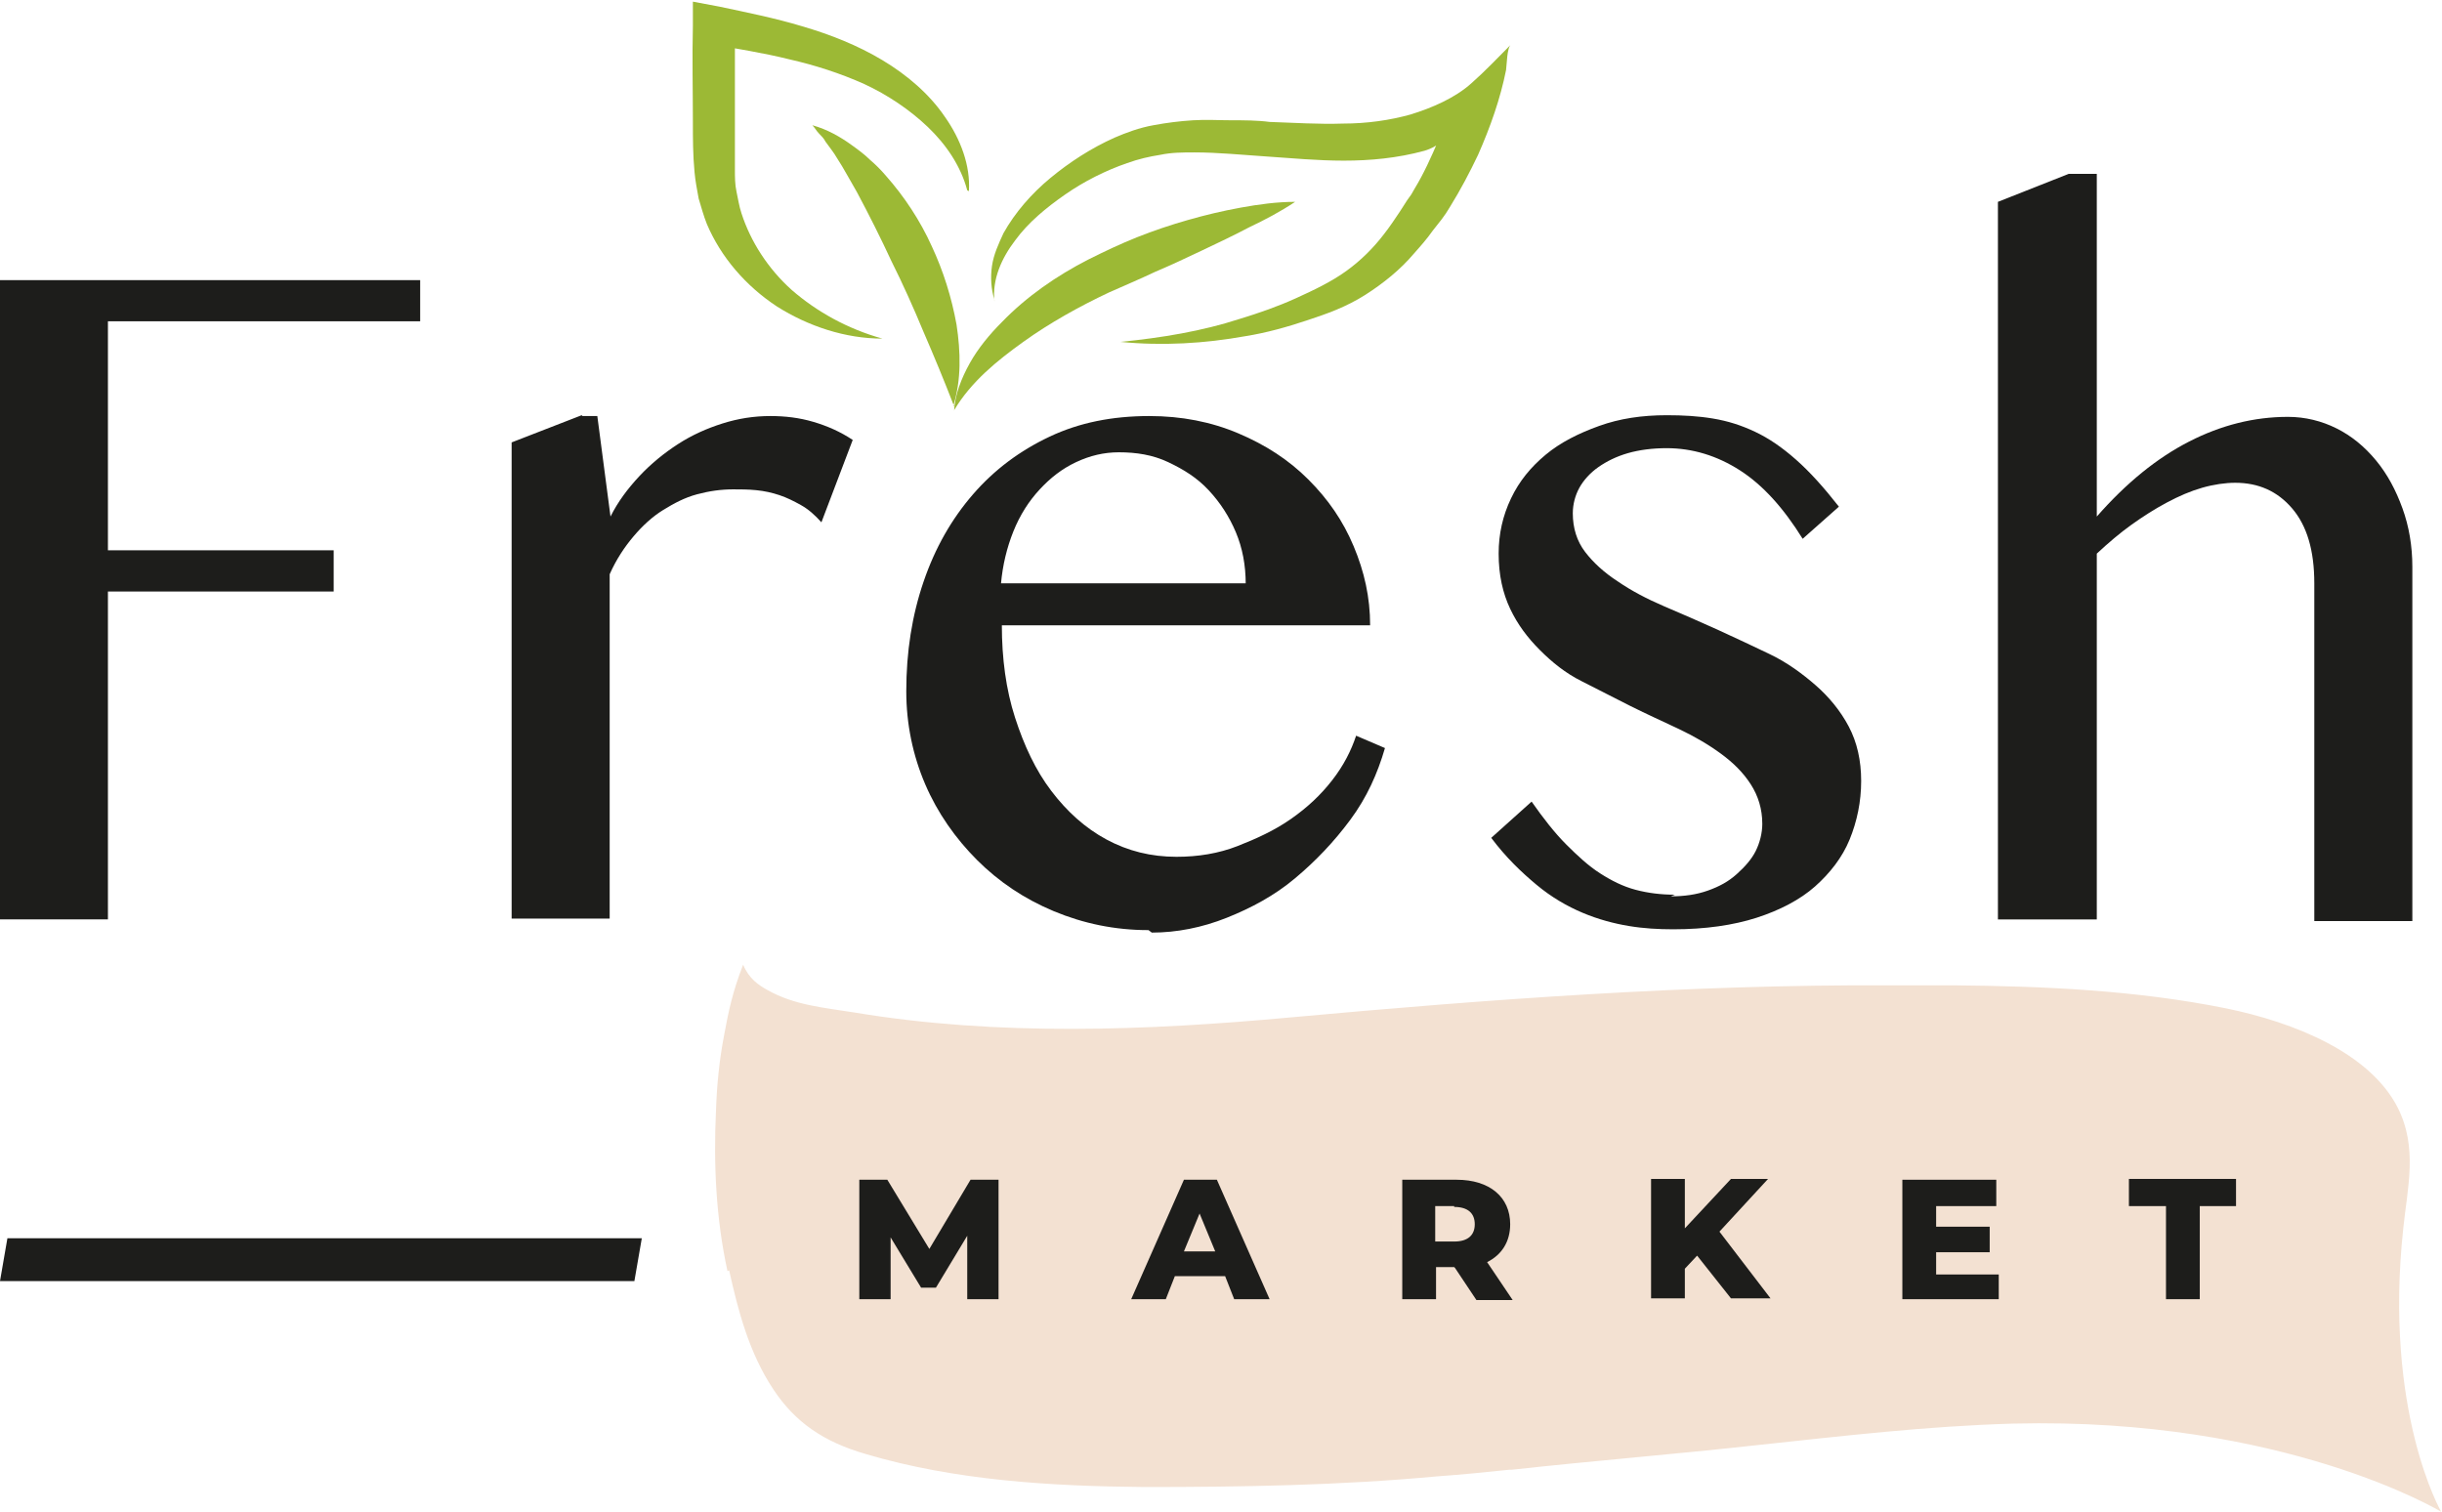
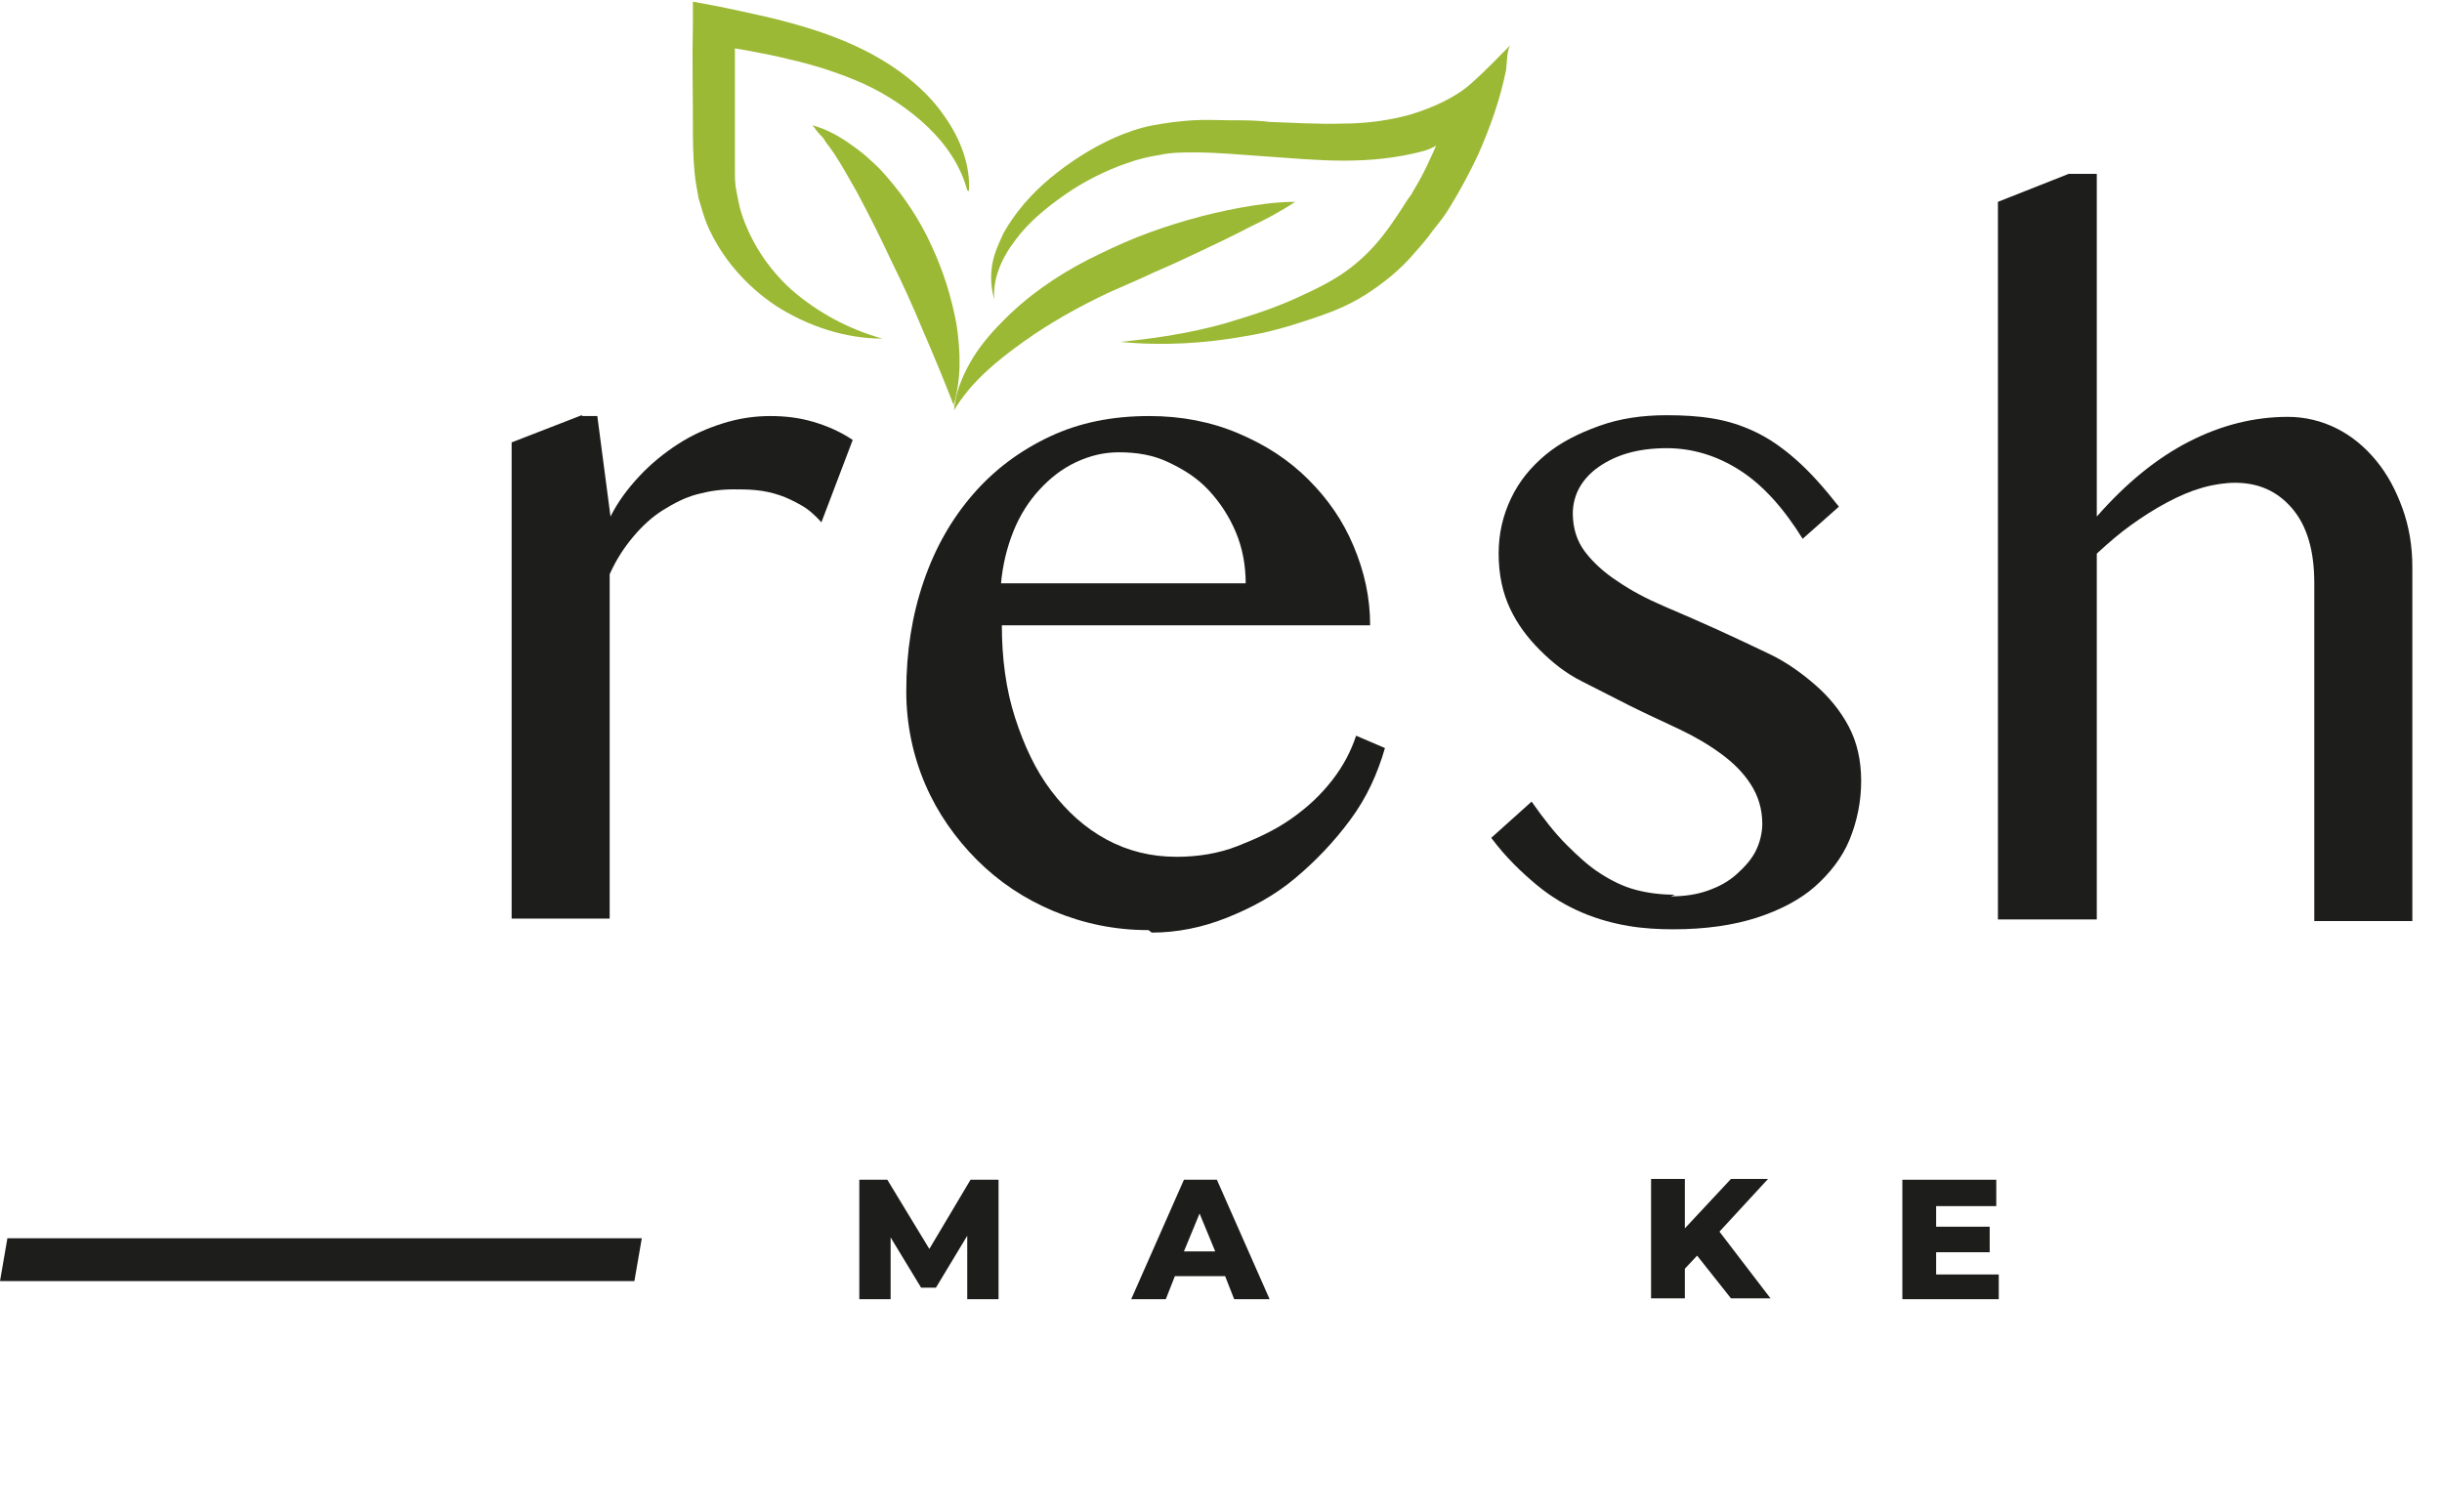
<svg xmlns="http://www.w3.org/2000/svg" id="katman_2" viewBox="0 0 29.64 18.35">
  <g id="katman_1">
    <g>
-       <path d="m5.1,3.4v.5H1.31v2.78h2.74v.5H1.31v3.98H0V3.4h5.1Z" style="fill:#1d1d1b;" />
      <path d="m7.07,5.05h.18l.16,1.22c.09-.18.21-.34.35-.49s.3-.28.47-.39.35-.19.54-.25.38-.09.58-.09c.18,0,.35.02.52.07s.33.12.48.22l-.38,1c-.08-.09-.16-.16-.25-.21s-.17-.09-.26-.12-.18-.05-.28-.06-.19-.01-.28-.01c-.15,0-.29.02-.44.06s-.28.11-.41.19-.25.19-.36.32-.21.28-.29.46v4.18h-1.19v-5.78l.85-.33Z" style="fill:#1d1d1b;" />
      <path d="m13.94,11.29c-.41,0-.79-.08-1.15-.23s-.67-.36-.93-.62-.48-.57-.63-.92-.23-.73-.23-1.13c0-.48.07-.92.21-1.33s.34-.76.6-1.06.57-.53.93-.7.76-.25,1.21-.25c.39,0,.75.07,1.08.21s.61.32.85.56.42.5.55.81.2.62.2.96h-4.47c0,.4.05.78.16,1.12s.25.64.44.89.41.45.67.59.54.21.85.21c.26,0,.51-.04.74-.13s.45-.19.65-.33.36-.29.5-.47.23-.36.29-.54l.35.15c-.09.31-.22.6-.42.87s-.42.5-.67.71-.53.36-.83.48-.61.18-.91.18Zm1.18-4.2c0-.23-.04-.44-.12-.63s-.19-.36-.33-.51-.3-.25-.49-.34-.39-.12-.6-.12c-.18,0-.35.04-.52.12s-.31.19-.44.33-.24.31-.32.51-.13.41-.15.63h2.97Z" style="fill:#1d1d1b;" />
      <path d="m20.28,10.88c.16,0,.31-.02.45-.07s.25-.11.35-.2.18-.18.23-.28.08-.22.08-.33c0-.18-.05-.34-.14-.48s-.21-.26-.36-.37-.32-.21-.51-.3-.39-.18-.59-.28-.39-.2-.59-.3-.36-.23-.51-.38-.27-.31-.36-.5-.14-.41-.14-.67c0-.24.05-.46.15-.67s.24-.38.42-.53c.18-.15.4-.26.65-.35s.52-.13.82-.13c.2,0,.38.01.56.04s.34.08.51.16.33.19.5.34.34.34.52.57l-.44.39c-.23-.37-.48-.65-.76-.83s-.58-.27-.89-.27c-.17,0-.33.02-.47.06s-.26.1-.36.17-.18.16-.23.25-.08.2-.08.31c0,.18.05.34.15.47.1.13.23.25.4.36.16.11.35.21.56.3.21.09.42.18.64.28s.43.2.64.3.4.24.56.38.3.31.4.5c.1.19.15.41.15.66s-.05.49-.14.71-.24.41-.42.57-.43.29-.71.38-.62.14-1.01.14c-.18,0-.36-.01-.54-.04s-.37-.08-.56-.16-.38-.19-.56-.34-.37-.33-.55-.57l.49-.44c.14.2.28.38.42.52s.27.26.41.35.28.16.43.2.31.06.48.06Z" style="fill:#1d1d1b;" />
      <path d="m25.45,6.27c.36-.41.73-.71,1.12-.91s.79-.3,1.2-.3c.21,0,.41.05.59.14s.34.22.48.39.24.36.32.58.12.46.12.71v4.3h-1.19v-4.1c0-.4-.09-.7-.27-.91s-.41-.31-.69-.31c-.12,0-.26.02-.4.06s-.28.1-.43.18-.29.17-.43.27-.28.22-.42.35v4.44h-1.2V2.45l.86-.34h.34v4.16Z" style="fill:#1d1d1b;" />
    </g>
    <g>
      <g>
        <path d="m11.58,4.99c.01-.2.09-.4.19-.58.1-.18.24-.35.39-.5.3-.31.66-.56,1.05-.76.2-.1.39-.19.59-.27.2-.08.41-.15.62-.21.21-.06.42-.11.64-.15.22-.04.44-.07.66-.07-.18.12-.37.22-.56.31-.19.1-.38.19-.57.28-.19.09-.38.18-.57.26-.19.09-.38.17-.56.25-.36.17-.72.37-1.04.6-.32.23-.63.48-.84.83Z" style="fill:#9cb935;" />
        <path d="m12.07,3.64c-.04-.13-.05-.27-.03-.41.02-.14.08-.27.14-.4.14-.25.34-.48.57-.67.23-.19.49-.36.78-.49.14-.06.3-.12.47-.15.16-.03.32-.05.48-.06.16-.01.32,0,.47,0,.15,0,.31,0,.46.02.3.01.6.03.89.02.29,0,.57-.04.82-.11.26-.08.54-.2.74-.38.17-.15.32-.31.48-.47-.05.04-.05.24-.06.31-.07.35-.19.69-.34,1.03-.1.21-.21.42-.34.63l-.05.08-.05.07-.11.14c-.07.1-.15.19-.23.28-.16.19-.37.36-.59.5-.11.07-.23.13-.35.18-.12.05-.24.09-.36.13-.24.08-.49.15-.74.19-.5.09-1.01.12-1.52.07.5-.05.99-.13,1.45-.28.23-.07.46-.15.68-.25.22-.1.43-.2.61-.33.18-.13.33-.28.46-.45.07-.09.13-.18.19-.27l.09-.14.05-.07.04-.07c.11-.18.2-.38.29-.59.09-.2.16.03-.17.13-.33.09-.66.12-.98.12-.32,0-.63-.03-.93-.05-.3-.02-.6-.05-.88-.05-.14,0-.28,0-.42.03-.13.02-.26.05-.4.1-.26.09-.52.22-.75.38-.23.16-.45.34-.61.56-.16.21-.28.47-.25.74Z" style="fill:#9cb935;" />
      </g>
-       <path d="m11.58,4.93c-.12-.31-.24-.6-.37-.9-.12-.29-.25-.58-.39-.86-.13-.28-.27-.56-.42-.84-.04-.07-.08-.14-.12-.21-.04-.07-.08-.14-.12-.2-.04-.07-.09-.13-.14-.2-.02-.04-.05-.07-.08-.1-.03-.03-.05-.07-.08-.1.18.05.34.14.49.25.07.05.15.11.21.17.07.06.13.12.19.19.23.26.42.55.56.86.14.3.24.62.3.95.05.33.06.67-.04.99Z" style="fill:#9cb935;" />
+       <path d="m11.58,4.93c-.12-.31-.24-.6-.37-.9-.12-.29-.25-.58-.39-.86-.13-.28-.27-.56-.42-.84-.04-.07-.08-.14-.12-.21-.04-.07-.08-.14-.12-.2-.04-.07-.09-.13-.14-.2-.02-.04-.05-.07-.08-.1-.03-.03-.05-.07-.08-.1.18.05.34.14.49.25.07.05.15.11.21.17.07.06.13.12.19.19.23.26.42.55.56.86.14.3.24.62.3.95.05.33.06.67-.04.99" style="fill:#9cb935;" />
      <path d="m11.74,2.31c-.08-.3-.26-.56-.48-.77-.22-.21-.49-.39-.77-.52-.29-.13-.6-.23-.91-.3-.32-.08-.65-.13-.98-.19l.32-.23c0,.39,0,.79,0,1.18,0,.2,0,.4,0,.58,0,.09,0,.18.02.27.02.09.03.17.06.26.11.34.32.67.61.93.3.26.67.47,1.1.59-.45,0-.9-.15-1.28-.39-.38-.25-.68-.6-.85-1-.04-.1-.07-.21-.1-.31-.02-.11-.04-.21-.05-.32-.02-.21-.02-.41-.02-.6,0-.39-.01-.79,0-1.18v-.29s.32.06.32.06c.33.07.68.14,1.01.24.34.1.67.23.97.41.3.18.57.41.76.69.19.27.31.59.29.9Z" style="fill:#9cb935;" />
    </g>
-     <path d="m8.85,15.42c.11.49.24,1,.54,1.45.26.39.6.63,1.12.78,1.08.32,2.24.39,3.38.4,1.19,0,2.38-.02,3.56-.13.29-.02.58-.05.87-.08.01,0,.02,0,.03,0,1-.11,2-.19,2.99-.3,1.03-.11,2.05-.23,3.1-.26,3.29-.08,5.19,1.07,5.19,1.07,0,0-.7-1.21-.46-3.44.05-.49.18-.98-.07-1.47-.34-.66-1.25-1.03-2.08-1.2-1.09-.22-2.21-.27-3.32-.28-.26,0-.51,0-.77,0-2.44-.01-4.86.17-7.27.39-1.74.16-3.55.23-5.29-.06-.38-.06-.73-.09-1.05-.27-.11-.06-.23-.14-.3-.31-.13.33-.18.58-.23.85-.06.31-.09.62-.1.93-.03.64,0,1.3.14,1.94Z" style="fill:#f3e1d2;" />
    <g>
      <path d="m11.74,15.77v-.77s-.38.63-.38.63h-.18l-.37-.61v.75h-.38v-1.45h.34l.51.84.5-.84h.34v1.45s-.37,0-.37,0Z" style="fill:#1d1d1b;" />
      <path d="m14.87,15.49h-.61l-.11.28h-.42l.64-1.45h.4l.64,1.45h-.43l-.11-.28Zm-.12-.3l-.19-.46-.19.46h.37Z" style="fill:#1d1d1b;" />
-       <path d="m17.65,15.38h-.22v.39h-.41v-1.45h.66c.4,0,.65.21.65.54,0,.21-.1.37-.28.46l.31.46h-.44l-.26-.39Zm0-.74h-.23v.43h.23c.17,0,.25-.08.25-.21s-.08-.21-.25-.21Z" style="fill:#1d1d1b;" />
      <path d="m20.6,15.24l-.15.16v.36h-.41v-1.45h.41v.6l.56-.6h.45l-.59.64.62.81h-.48l-.42-.53Z" style="fill:#1d1d1b;" />
      <path d="m24.26,15.45v.32h-1.17v-1.45h1.14v.32h-.73v.25h.65v.31h-.65v.27h.76Z" style="fill:#1d1d1b;" />
-       <path d="m26.29,14.64h-.45v-.33h1.3v.33h-.44v1.13h-.41v-1.13Z" style="fill:#1d1d1b;" />
    </g>
    <polygon points=".09 15.03 7.79 15.03 7.7 15.55 0 15.55 .09 15.03" style="fill:#1d1d1b;" />
  </g>
</svg>